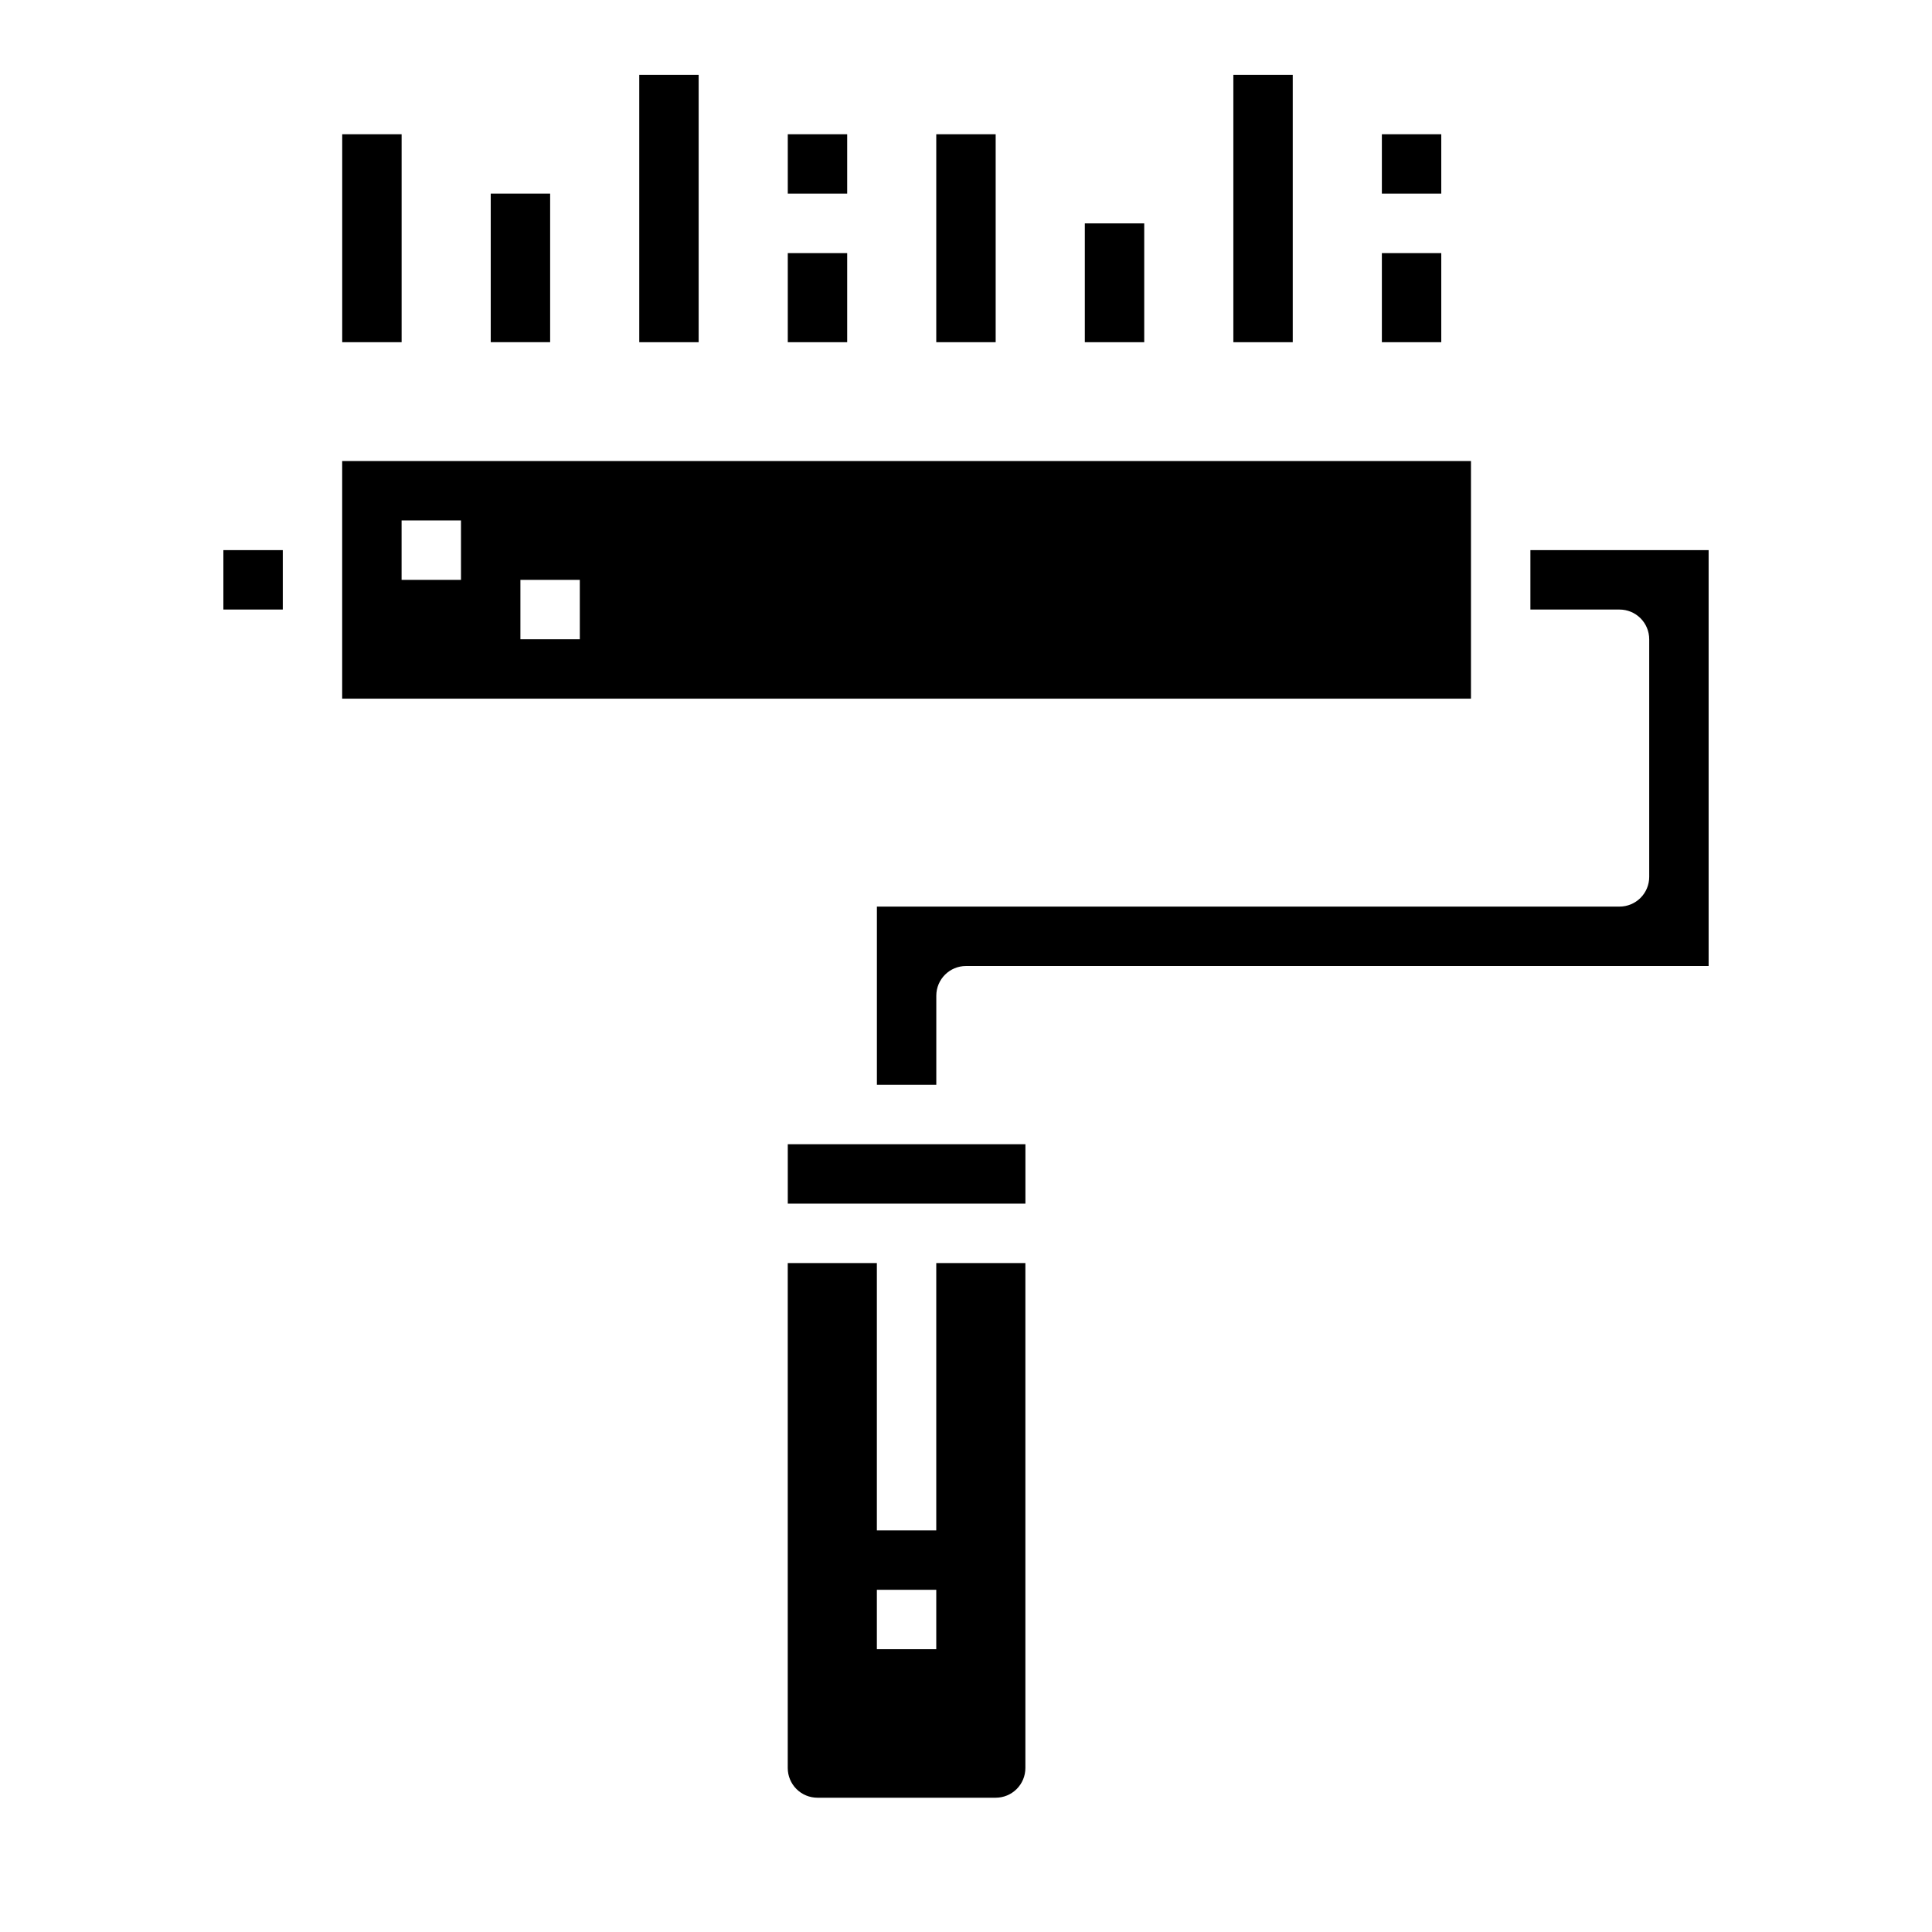
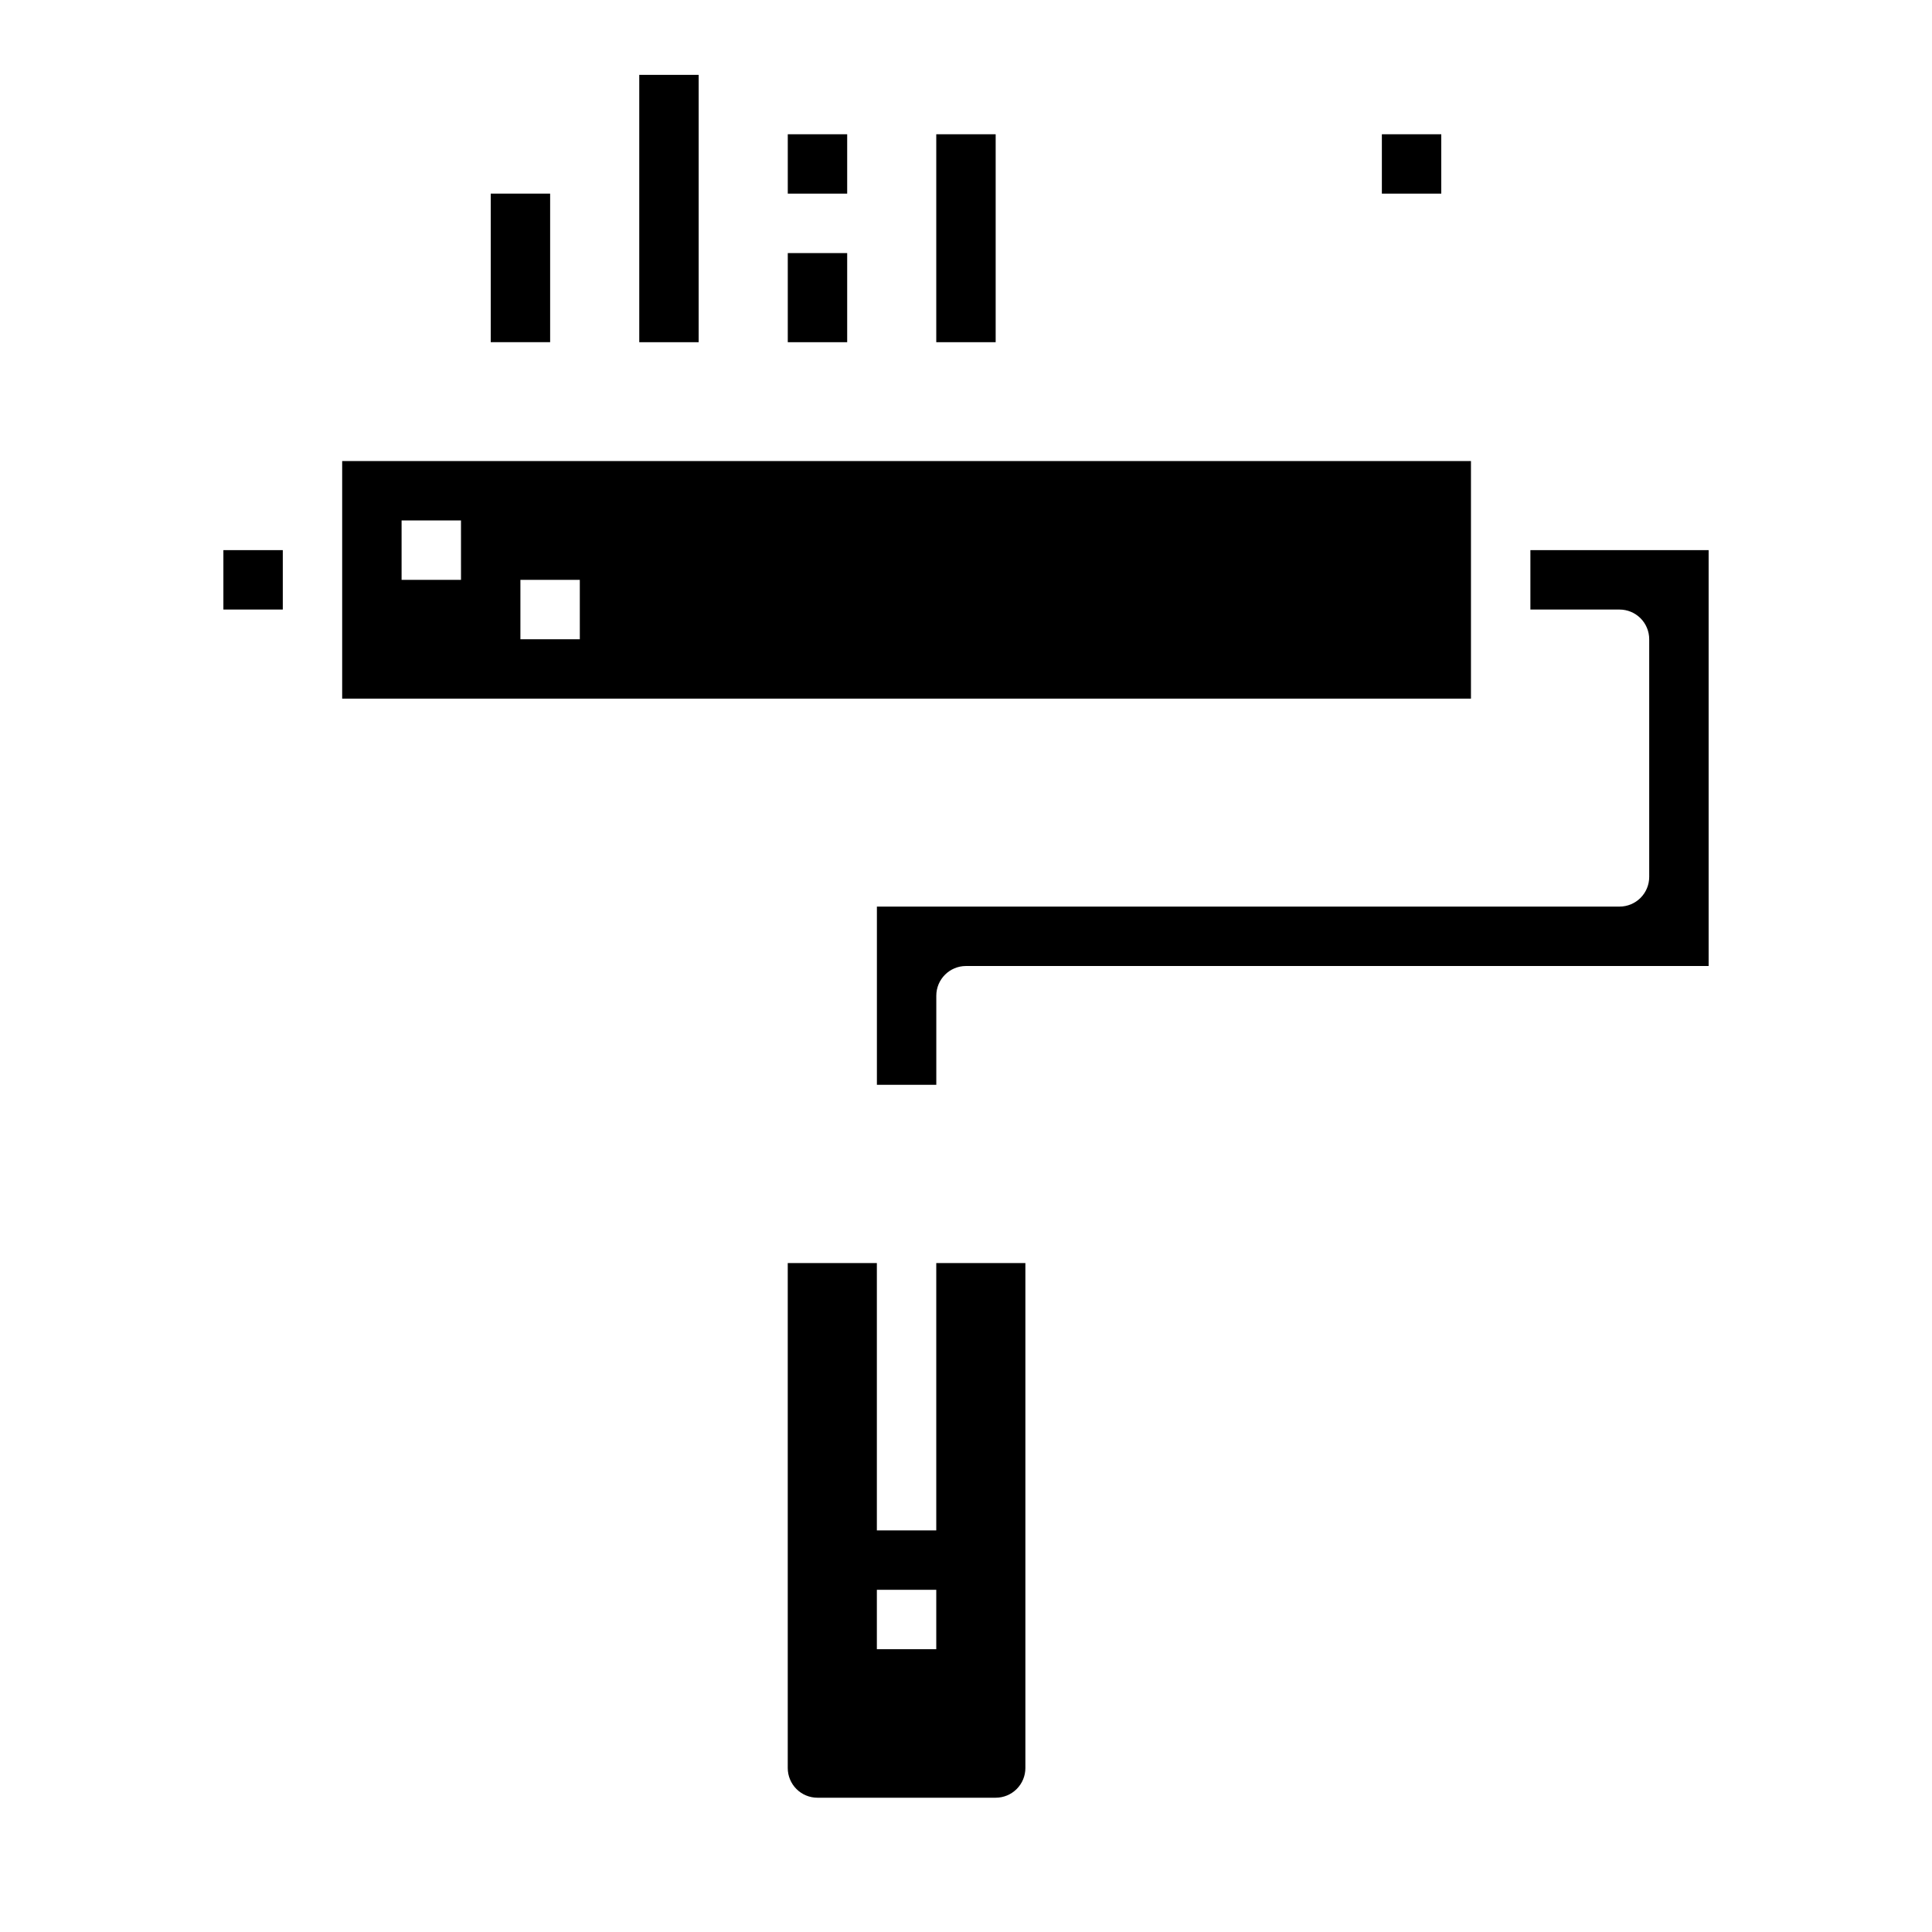
<svg xmlns="http://www.w3.org/2000/svg" fill="#000000" width="800px" height="800px" version="1.1" viewBox="144 144 512 512">
  <g>
-     <path d="m234.69 179.58h15.742v55.105h-15.742z" />
    <path d="m274.05 195.32h15.742v39.359h-15.742z" />
    <path d="m313.41 163.84h15.742v70.848h-15.742z" />
    <path d="m352.77 211.07h15.742v23.617h-15.742z" />
    <path d="m392.12 179.58h15.742v55.105h-15.742z" />
-     <path d="m431.49 203.2h15.742v31.488h-15.742z" />
-     <path d="m470.85 163.84h15.742v70.848h-15.742z" />
-     <path d="m510.21 211.07h15.742v23.617h-15.742z" />
    <path d="m203.2 289.79h15.742v15.742h-15.742z" />
    <path d="m533.82 266.18h-299.14v62.977l299.14-0.004zm-267.65 31.488h-15.746v-15.746h15.742zm31.488 15.742h-15.746v-15.742h15.742z" />
    <path d="m549.57 289.79v15.742h23.617v0.004c2.086 0 4.09 0.828 5.566 2.305 1.477 1.477 2.305 3.481 2.305 5.566v62.977c0 2.086-0.828 4.09-2.305 5.566-1.477 1.477-3.481 2.305-5.566 2.305h-196.8v47.23h15.742v-23.613c0-4.348 3.527-7.871 7.875-7.871h196.8v-110.21z" />
    <path d="m392.12 549.57h-15.742v-70.848h-23.617v133.82c0 2.09 0.832 4.09 2.305 5.566 1.477 1.477 3.481 2.305 5.566 2.305h47.234c2.086 0 4.09-0.828 5.566-2.305s2.305-3.477 2.305-5.566v-133.82h-23.617zm0 31.488h-15.742v-15.742h15.742z" />
-     <path d="m352.77 447.23h62.977v15.742h-62.977z" />
    <path d="m352.77 179.58h15.742v15.742h-15.742z" />
    <path d="m510.21 179.58h15.742v15.742h-15.742z" />
  </g>
</svg>